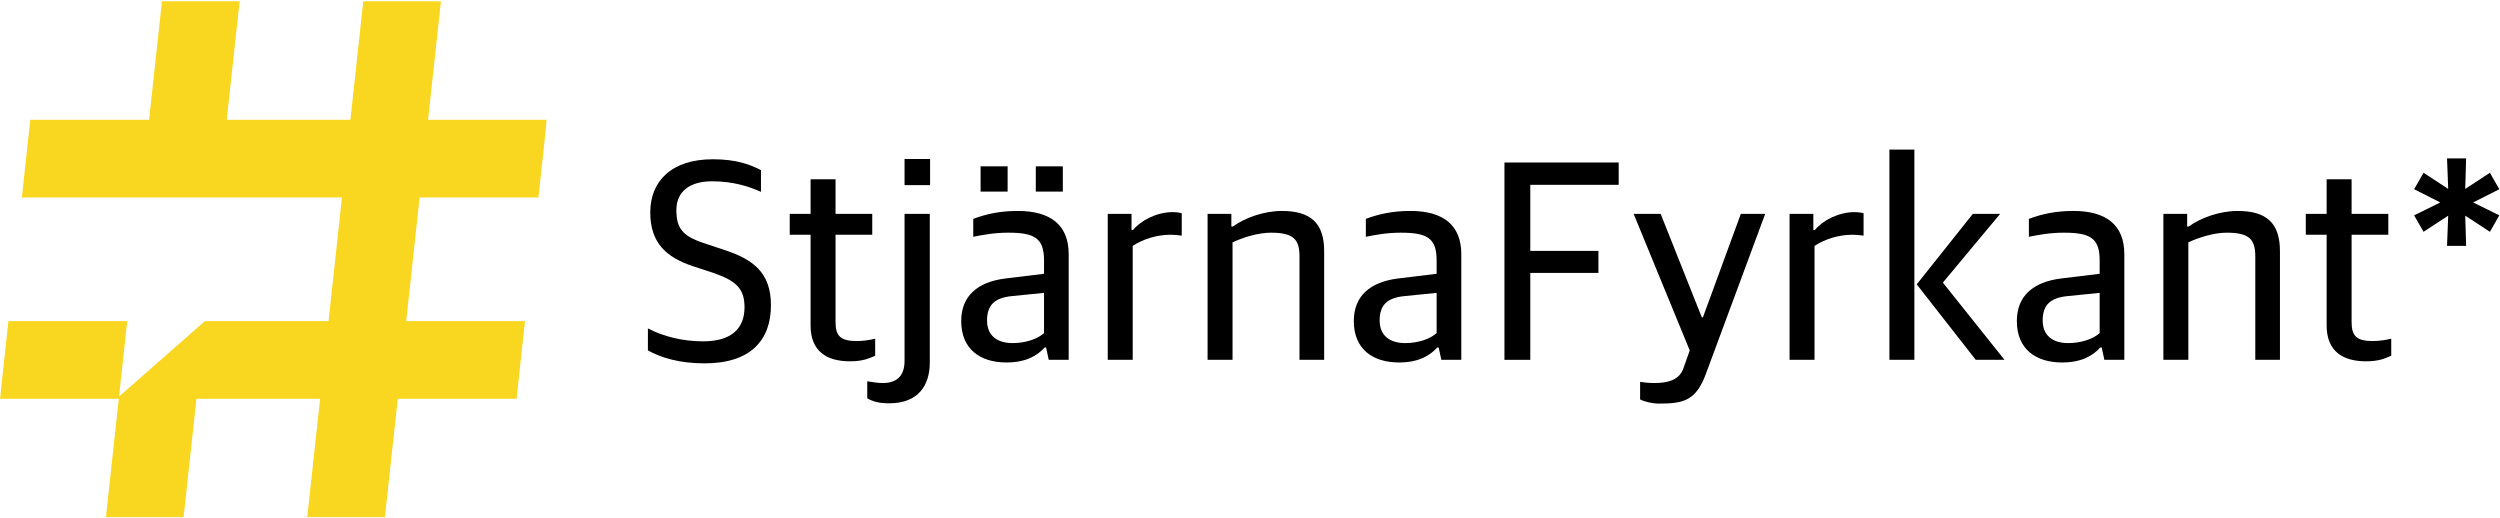
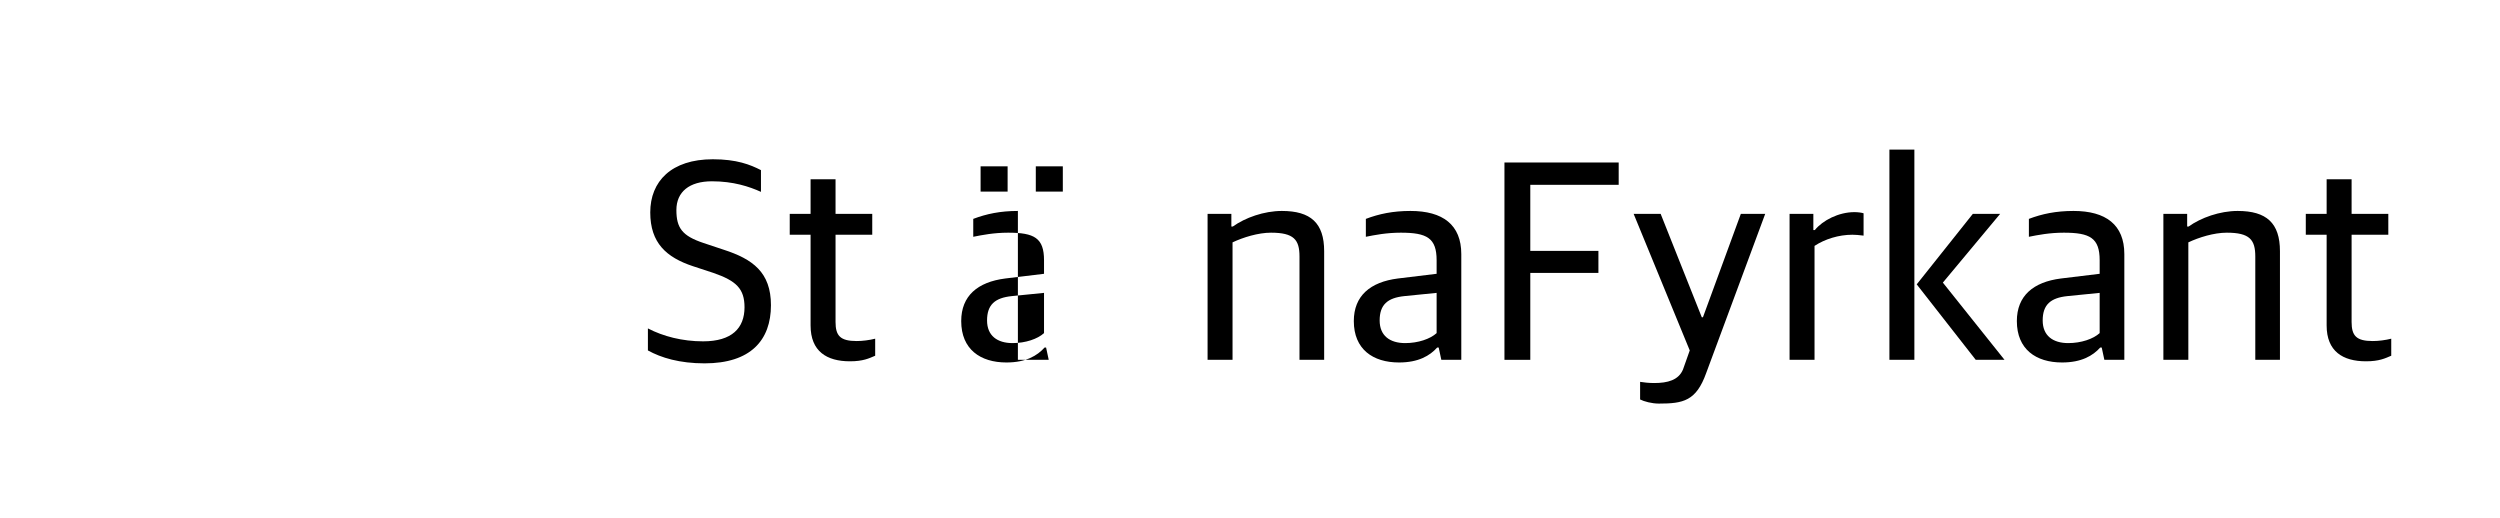
<svg xmlns="http://www.w3.org/2000/svg" width="1908" height="395" viewBox="0 0 1908 395" fill="none">
  <mask id="mask0" mask-type="alpha" maskUnits="userSpaceOnUse" x="0" y="0" width="418" height="395">
    <path fill-rule="evenodd" clip-rule="evenodd" d="M0 0.765H417.363V394.94H0V0.765Z" fill="white" />
  </mask>
  <g mask="url(#mask0)">
-     <path fill-rule="evenodd" clip-rule="evenodd" d="M410.926 150.7L417.363 91.428H326.7L336.546 0.765H277.273L267.428 91.428H173.057L182.902 0.765H123.63L113.784 91.428H23.122L16.686 150.7H260.991L250.742 245.071H156.371L90.843 302.685L97.099 245.071H6.437L0 304.343H90.662L80.817 395H140.089L149.935 304.343H244.306L234.461 395H293.733L303.578 304.343H394.24L400.677 245.071H310.014L320.263 150.7H410.926Z" fill="#F9D620" />
-   </g>
+     </g>
  <path fill-rule="evenodd" clip-rule="evenodd" d="M494.481 267.454V250.645C506.135 256.697 520.703 260.507 536.616 260.507C558.579 260.507 568.217 250.422 568.217 234.509C568.217 220.39 561.941 214.338 544.46 208.286L528.771 203.132C508.601 196.409 496.274 185.427 496.274 162.119C496.274 138.362 512.411 121.553 544.011 121.553C562.165 121.553 572.475 125.587 580.767 129.846V146.43C571.802 142.396 559.7 138.362 543.339 138.362C526.082 138.362 516.22 146.43 516.22 160.325C516.22 173.996 520.703 180.047 536.84 185.427L552.304 190.581C574.491 197.753 588.387 207.839 588.387 232.941C588.387 259.609 572.923 277.314 537.736 277.314C518.686 277.314 504.567 273.057 494.481 267.454Z" fill="black" />
  <path fill-rule="evenodd" clip-rule="evenodd" d="M618.635 248.403V179.152H602.723V163.239H618.635V136.793H637.685V163.239H665.7V179.152H637.685V245.715C637.685 256.248 641.271 260.284 653.821 260.284C658.304 260.284 663.458 259.609 667.941 258.488V271.49C663.235 273.504 658.752 275.746 648.667 275.746C630.961 275.746 618.635 268.126 618.635 248.403Z" fill="black" />
-   <path fill-rule="evenodd" clip-rule="evenodd" d="M690.348 141.275H709.846V121.328H690.348V141.275ZM661.885 303.986V290.985C665.919 291.66 669.953 292.331 673.763 292.331C684.073 292.331 690.348 287.176 690.348 275.523V163.239H709.622V276.643C709.622 294.572 700.434 307.796 678.694 307.796C670.85 307.796 666.143 306.452 661.885 303.986Z" fill="black" />
-   <path fill-rule="evenodd" clip-rule="evenodd" d="M790.524 146.206H811.144V126.932H790.524V146.206ZM796.8 254.232V223.526L772.146 225.992C759.372 227.336 753.321 232.492 753.321 244.594C753.321 256.248 761.165 261.851 772.82 261.851C782.68 261.851 791.869 258.714 796.8 254.232ZM748.39 146.206H769.009V126.932H748.39V146.206ZM733.598 245.042C733.598 225.768 746.149 215.234 767.217 212.545L796.8 208.959V198.649C796.8 181.617 789.404 177.583 769.457 177.583C758.476 177.583 749.511 179.375 742.787 180.721V167.049C752.873 163.239 763.406 160.997 776.854 160.997C801.507 160.997 815.626 171.531 815.626 193.943V274.625H800.385L798.369 265.214H797.248C791.645 271.49 782.905 276.643 768.113 276.643C748.166 276.643 733.598 266.558 733.598 245.042Z" fill="black" />
-   <path fill-rule="evenodd" clip-rule="evenodd" d="M845.427 163.239H863.581V175.565H864.702C870.753 168.169 882.855 161.894 894.958 161.894C897.647 161.894 900.784 162.343 901.906 162.79V179.824C898.768 179.375 895.181 179.152 893.389 179.152C882.855 179.152 872.322 182.513 864.478 187.668V274.625H845.427V163.239Z" fill="black" />
+   <path fill-rule="evenodd" clip-rule="evenodd" d="M790.524 146.206H811.144V126.932H790.524V146.206ZM796.8 254.232V223.526L772.146 225.992C759.372 227.336 753.321 232.492 753.321 244.594C753.321 256.248 761.165 261.851 772.82 261.851C782.68 261.851 791.869 258.714 796.8 254.232ZM748.39 146.206H769.009V126.932H748.39V146.206ZM733.598 245.042C733.598 225.768 746.149 215.234 767.217 212.545L796.8 208.959V198.649C796.8 181.617 789.404 177.583 769.457 177.583C758.476 177.583 749.511 179.375 742.787 180.721V167.049C752.873 163.239 763.406 160.997 776.854 160.997V274.625H800.385L798.369 265.214H797.248C791.645 271.49 782.905 276.643 768.113 276.643C748.166 276.643 733.598 266.558 733.598 245.042Z" fill="black" />
  <path fill-rule="evenodd" clip-rule="evenodd" d="M921.623 163.239H939.777V172.876H940.898C950.31 166.153 964.655 160.997 978.326 160.997C1000.29 160.997 1010.6 170.187 1010.6 191.702V274.625H991.772V195.736C991.772 182.962 987.513 177.583 970.033 177.583C960.171 177.583 948.741 181.168 940.673 184.978V274.625H921.623V163.239Z" fill="black" />
  <path fill-rule="evenodd" clip-rule="evenodd" d="M1096.43 254.232V223.526L1071.78 225.992C1059 227.336 1052.95 232.492 1052.95 244.594C1052.95 256.248 1060.79 261.851 1072.45 261.851C1082.31 261.851 1091.5 258.714 1096.43 254.232ZM1033.23 245.042C1033.23 225.768 1045.78 215.234 1066.85 212.545L1096.43 208.959V198.649C1096.43 181.617 1089.03 177.583 1069.09 177.583C1058.11 177.583 1049.14 179.375 1042.42 180.721V167.049C1052.5 163.239 1063.04 160.997 1076.48 160.997C1101.14 160.997 1115.26 171.531 1115.26 193.943V274.625H1100.02L1098 265.214H1096.88C1091.27 271.49 1082.53 276.643 1067.74 276.643C1047.8 276.643 1033.23 266.558 1033.23 245.042Z" fill="black" />
  <path fill-rule="evenodd" clip-rule="evenodd" d="M1148.2 124.018H1235.38V141.051H1167.92V191.478H1219.91V208.286H1167.92V274.625H1148.2V124.018Z" fill="black" />
  <path fill-rule="evenodd" clip-rule="evenodd" d="M1251.73 304.882V291.436C1254.42 291.883 1258.45 292.331 1262.49 292.331C1272.8 292.331 1281.09 290.09 1284.45 282.021L1289.61 267.454L1246.8 163.239H1267.42L1298.8 242.128H1299.69L1328.6 163.239H1347.2L1302.16 284.71C1294.54 306.001 1284.68 308.02 1266.07 308.02C1260.7 308.02 1254.87 306.452 1251.73 304.882Z" fill="black" />
  <path fill-rule="evenodd" clip-rule="evenodd" d="M1365.8 163.239H1383.95V175.565H1385.08C1391.13 168.169 1403.23 161.894 1415.33 161.894C1418.02 161.894 1421.16 162.343 1422.28 162.79V179.824C1419.14 179.375 1415.55 179.152 1413.76 179.152C1403.23 179.152 1392.7 182.513 1384.85 187.668V274.625H1365.8V163.239Z" fill="black" />
  <path fill-rule="evenodd" clip-rule="evenodd" d="M1462.84 217.027L1505.65 163.239H1526.49L1482.79 215.683L1529.85 274.625H1507.89L1462.84 217.027ZM1442 274.625H1461.05V114.157H1442V274.625Z" fill="black" />
  <path fill-rule="evenodd" clip-rule="evenodd" d="M1602.46 254.232V223.526L1577.81 225.992C1565.03 227.336 1558.98 232.492 1558.98 244.594C1558.98 256.248 1566.83 261.851 1578.48 261.851C1588.34 261.851 1597.53 258.714 1602.46 254.232ZM1539.26 245.042C1539.26 225.768 1551.81 215.234 1572.88 212.545L1602.46 208.959V198.649C1602.46 181.617 1595.07 177.583 1575.12 177.583C1564.14 177.583 1555.17 179.375 1548.45 180.721V167.049C1558.53 163.239 1569.07 160.997 1582.51 160.997C1607.17 160.997 1621.29 171.531 1621.29 193.943V274.625H1606.05L1604.03 265.214H1602.91C1597.31 271.49 1588.56 276.643 1573.77 276.643C1553.83 276.643 1539.26 266.558 1539.26 245.042Z" fill="black" />
  <path fill-rule="evenodd" clip-rule="evenodd" d="M1651.09 163.239H1669.24V172.876H1670.36C1679.78 166.153 1694.12 160.997 1707.79 160.997C1729.75 160.997 1740.06 170.187 1740.06 191.702V274.625H1721.24V195.736C1721.24 182.962 1716.98 177.583 1699.5 177.583C1689.64 177.583 1678.21 181.168 1670.14 184.978V274.625H1651.09V163.239Z" fill="black" />
  <path fill-rule="evenodd" clip-rule="evenodd" d="M1775.69 248.403V179.152H1759.78V163.239H1775.69V136.793H1794.74V163.239H1822.76V179.152H1794.74V245.715C1794.74 256.248 1798.33 260.284 1810.88 260.284C1815.36 260.284 1820.52 259.609 1825 258.488V271.49C1820.29 273.504 1815.81 275.746 1805.72 275.746C1788.02 275.746 1775.69 268.126 1775.69 248.403Z" fill="black" />
-   <path fill-rule="evenodd" clip-rule="evenodd" d="M1868.47 164.584L1849.65 176.91L1842.47 164.359L1862.42 154.499L1842.47 144.413L1849.65 131.862L1868.47 144.189L1867.57 120.881H1882.14L1881.47 144.189L1900.3 131.862L1907.47 144.413L1887.52 154.499L1907.47 164.359L1900.3 176.91L1881.47 164.584L1882.14 187.668H1867.57L1868.47 164.584Z" fill="black" />
</svg>